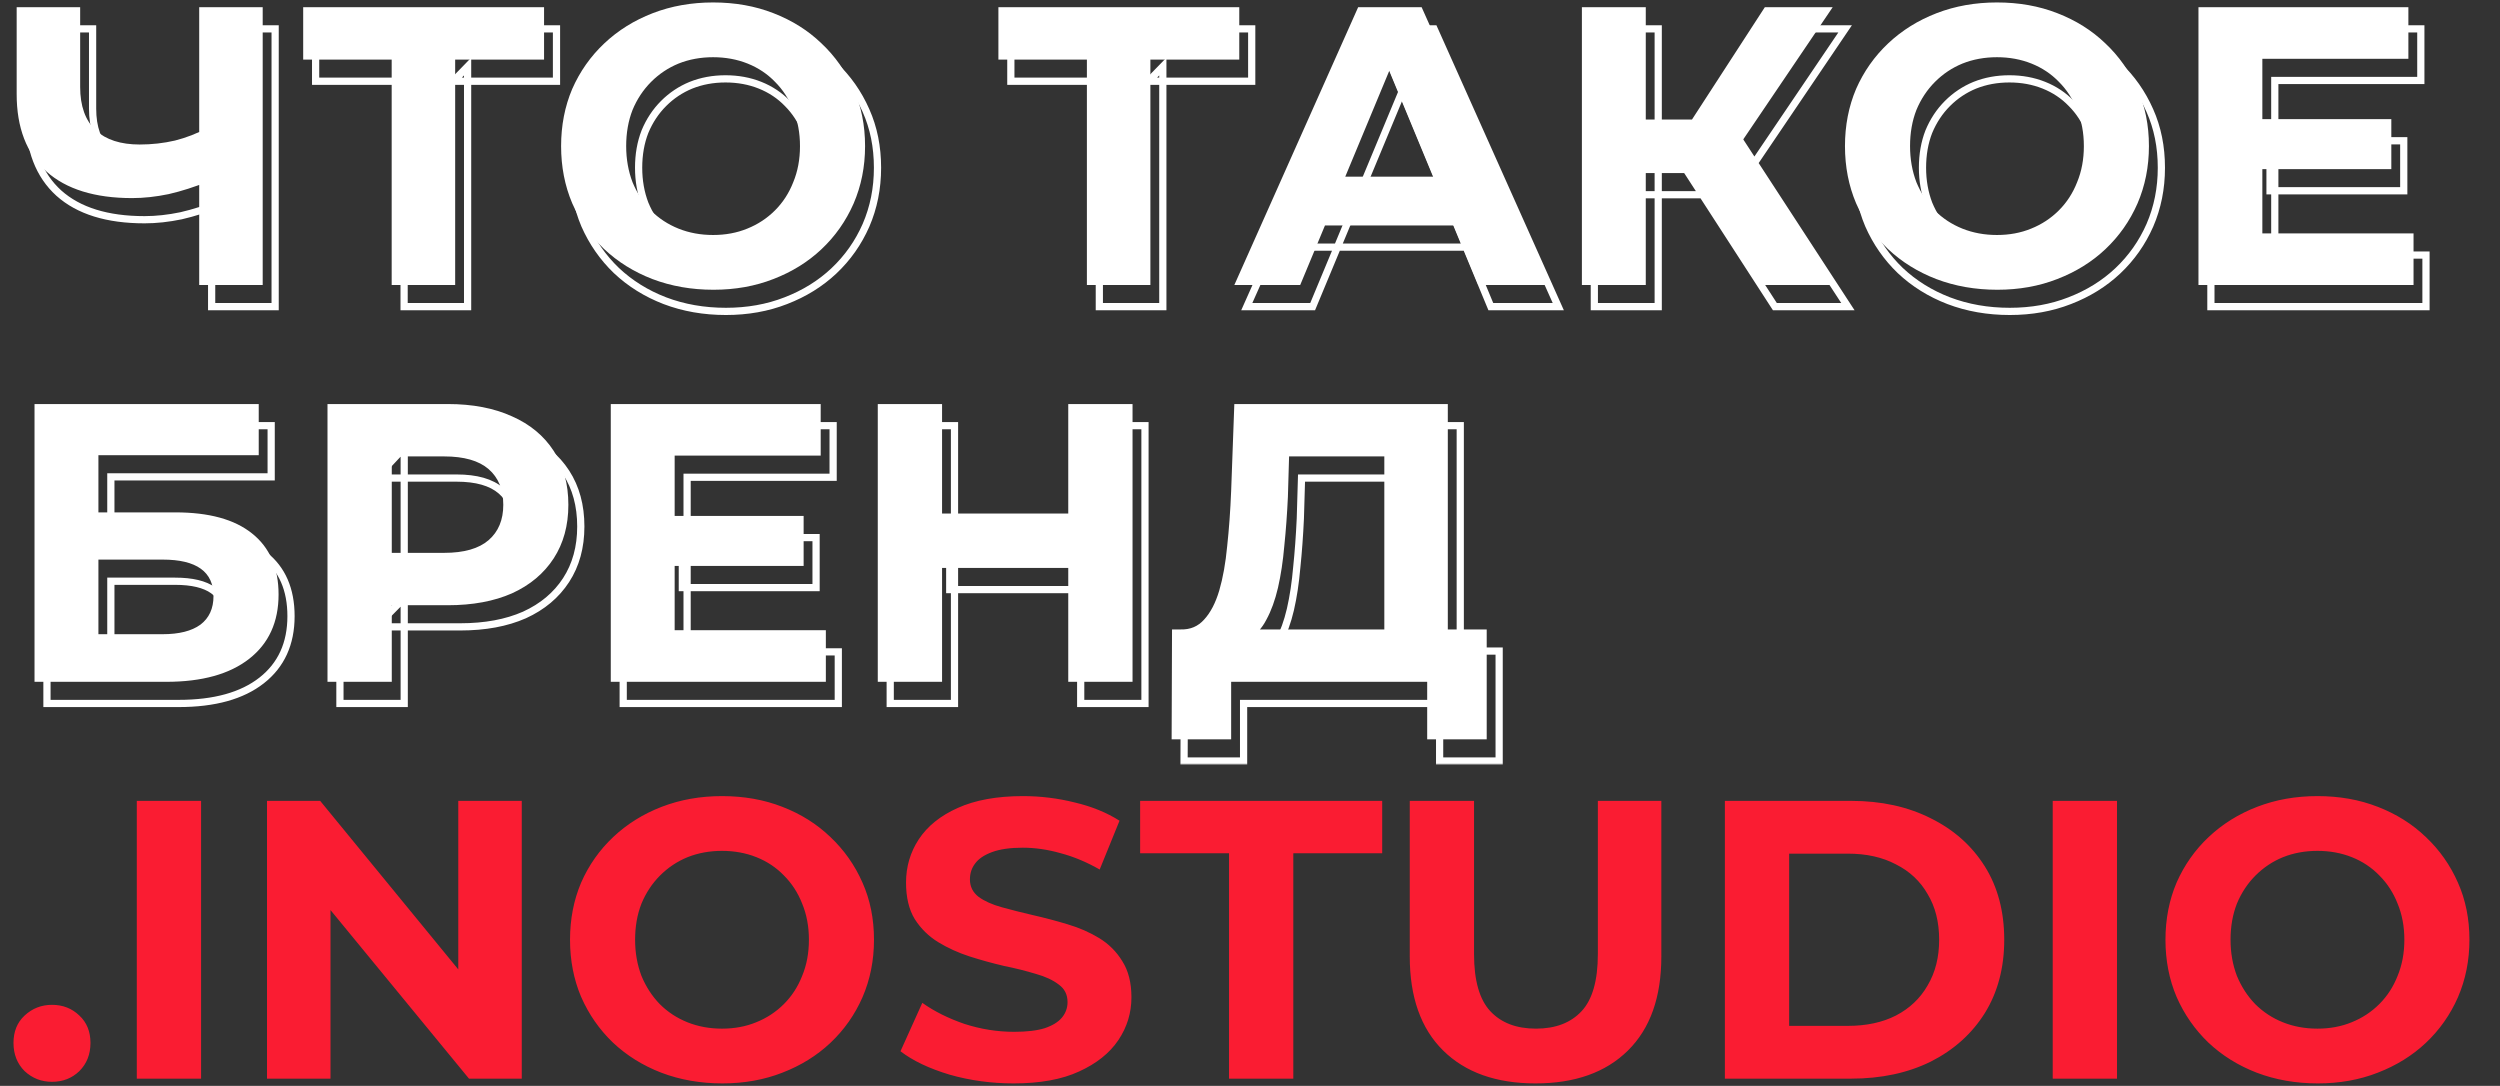
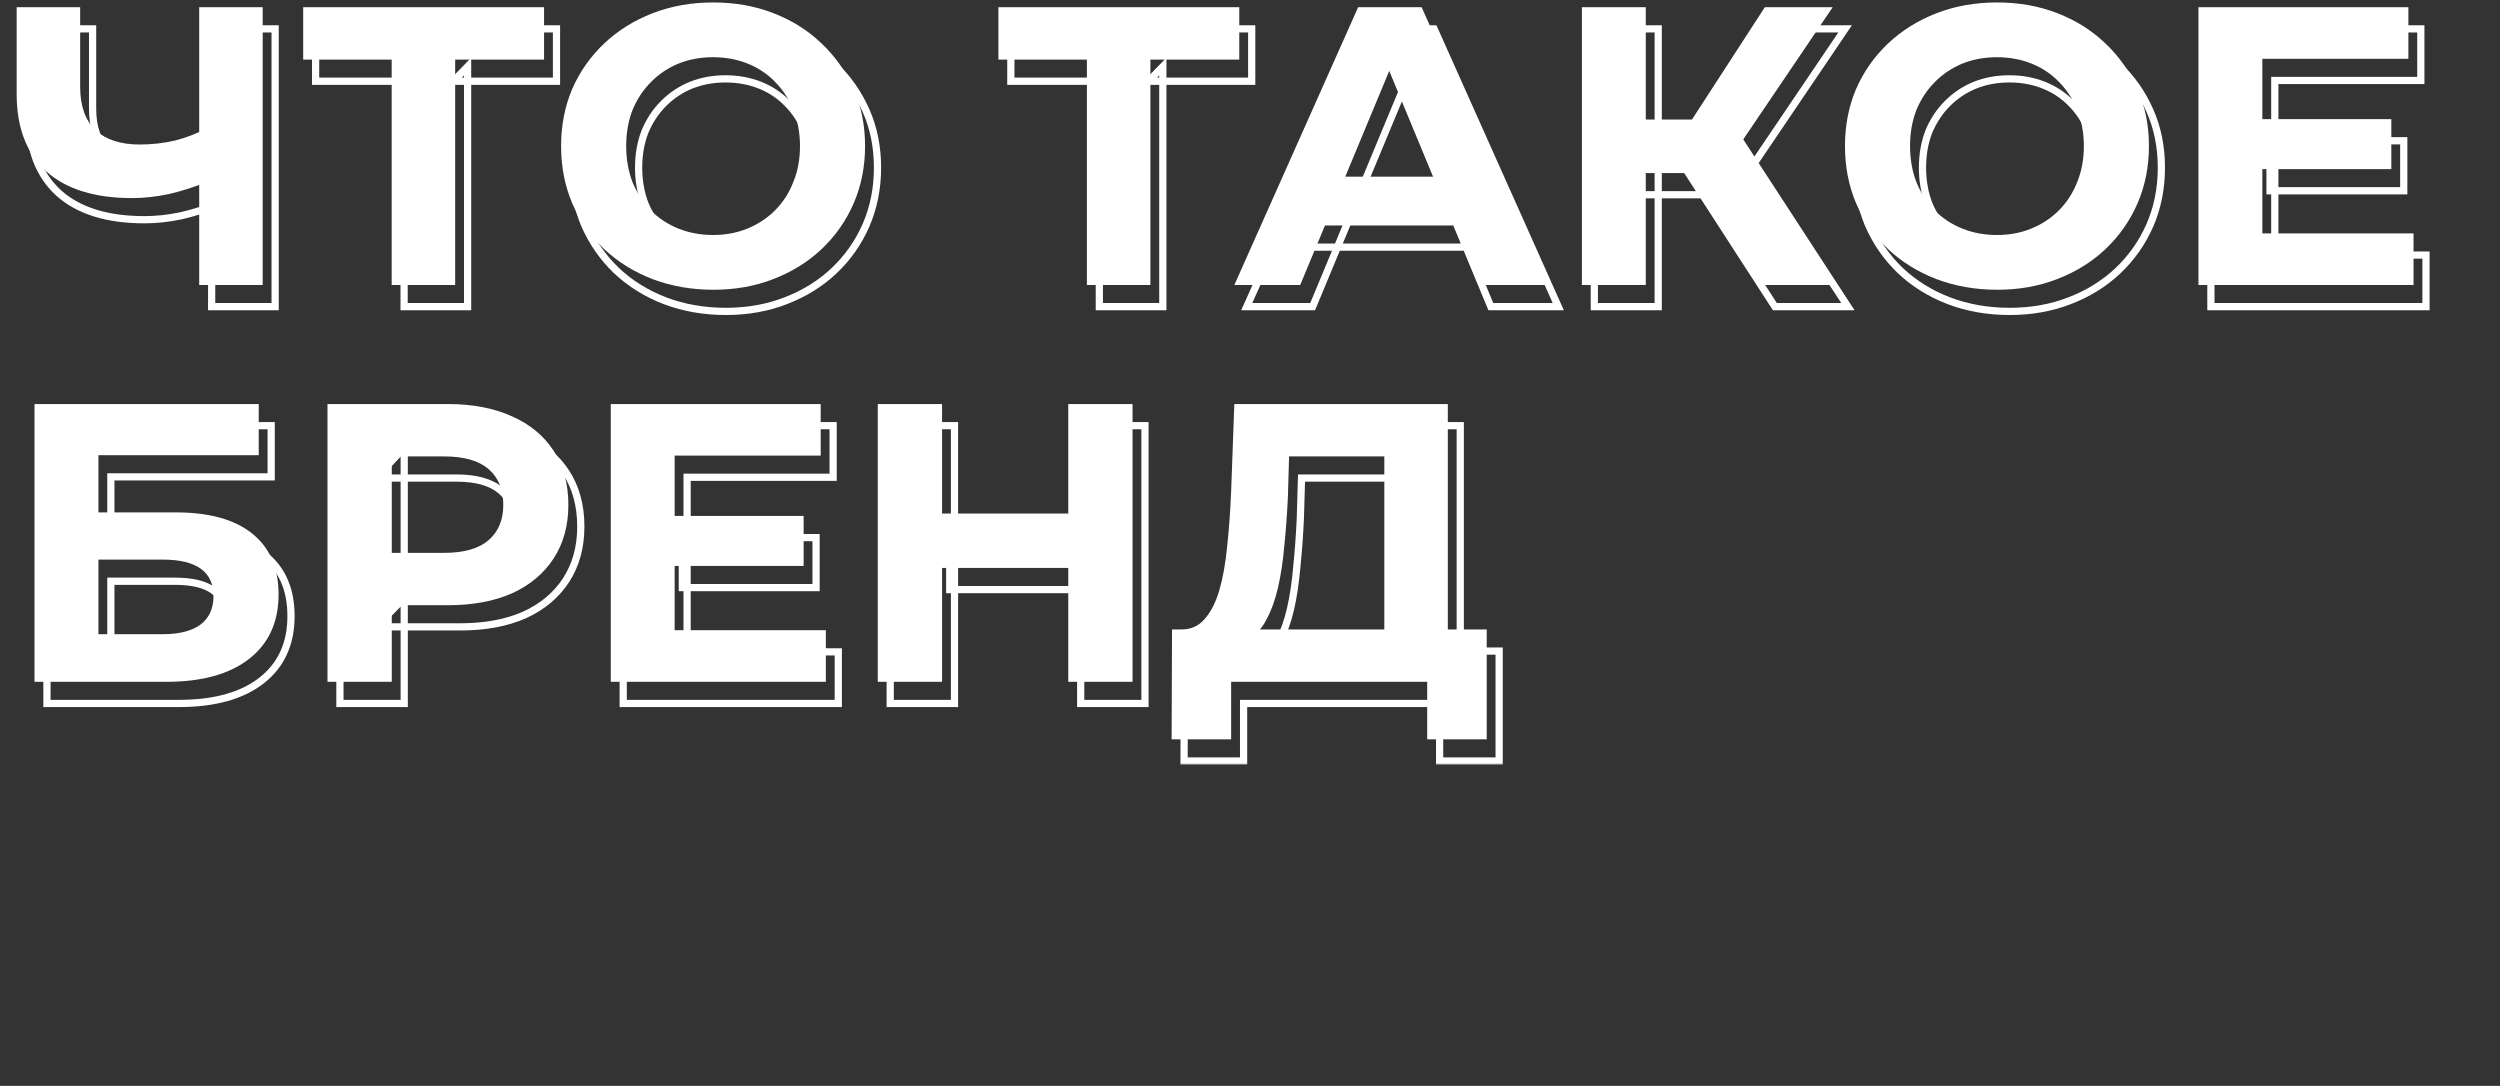
<svg xmlns="http://www.w3.org/2000/svg" width="693" height="301" viewBox="0 0 693 301" fill="none">
  <rect x="0" y="0" width="693" height="301" fill="#333333" stroke="none" />
  <path d="M57.75 50.29C53.937 51.83 50.27 53.003 46.75 53.81C43.23 54.543 39.857 54.91 36.63 54.91C26.29 54.91 18.37 52.453 12.87 47.54C7.37 42.553 4.62 35.403 4.62 26.09V2H22.22V24.11C22.22 29.39 23.65 33.387 26.51 36.1C29.37 38.74 33.44 40.06 38.72 40.06C42.093 40.06 45.357 39.693 48.51 38.96C51.663 38.153 54.597 37.017 57.31 35.55L57.75 50.29ZM55.22 79V2H72.82V79H55.22ZM108.573 79V12.45L112.643 16.52H84.043V2H150.813V16.52H122.213L126.173 12.45V79H108.573ZM197.777 80.32C191.691 80.32 186.044 79.33 180.837 77.35C175.704 75.37 171.231 72.583 167.417 68.99C163.677 65.397 160.744 61.18 158.617 56.34C156.564 51.5 155.537 46.22 155.537 40.5C155.537 34.78 156.564 29.5 158.617 24.66C160.744 19.82 163.714 15.603 167.527 12.01C171.341 8.417 175.814 5.63 180.947 3.65C186.081 1.67 191.654 0.68 197.667 0.68C203.754 0.68 209.327 1.67 214.387 3.65C219.521 5.63 223.957 8.417 227.697 12.01C231.511 15.603 234.481 19.82 236.607 24.66C238.734 29.427 239.797 34.707 239.797 40.5C239.797 46.22 238.734 51.537 236.607 56.45C234.481 61.29 231.511 65.507 227.697 69.1C223.957 72.62 219.521 75.37 214.387 77.35C209.327 79.33 203.791 80.32 197.777 80.32ZM197.667 65.14C201.114 65.14 204.267 64.553 207.127 63.38C210.061 62.207 212.627 60.52 214.827 58.32C217.027 56.12 218.714 53.517 219.887 50.51C221.134 47.503 221.757 44.167 221.757 40.5C221.757 36.833 221.134 33.497 219.887 30.49C218.714 27.483 217.027 24.88 214.827 22.68C212.701 20.48 210.171 18.793 207.237 17.62C204.304 16.447 201.114 15.86 197.667 15.86C194.221 15.86 191.031 16.447 188.097 17.62C185.237 18.793 182.707 20.48 180.507 22.68C178.307 24.88 176.584 27.483 175.337 30.49C174.164 33.497 173.577 36.833 173.577 40.5C173.577 44.093 174.164 47.43 175.337 50.51C176.584 53.517 178.271 56.12 180.397 58.32C182.597 60.52 185.164 62.207 188.097 63.38C191.031 64.553 194.221 65.14 197.667 65.14ZM301.287 79V12.45L305.357 16.52H276.757V2H343.527V16.52H314.927L318.887 12.45V79H301.287ZM342.159 79L376.479 2H394.079L428.509 79H409.809L381.649 11.02H388.689L360.419 79H342.159ZM359.319 62.5L364.049 48.97H403.649L408.489 62.5H359.319ZM488.55 79L464.57 41.93L478.98 33.24L508.79 79H488.55ZM438.5 79V2H456.21V79H438.5ZM451.04 47.98V33.13H477.88V47.98H451.04ZM480.63 42.48L464.24 40.5L489.21 2H508.02L480.63 42.48ZM553.666 80.32C547.579 80.32 541.933 79.33 536.726 77.35C531.593 75.37 527.119 72.583 523.306 68.99C519.566 65.397 516.633 61.18 514.506 56.34C512.453 51.5 511.426 46.22 511.426 40.5C511.426 34.78 512.453 29.5 514.506 24.66C516.633 19.82 519.603 15.603 523.416 12.01C527.229 8.417 531.703 5.63 536.836 3.65C541.969 1.67 547.543 0.68 553.556 0.68C559.643 0.68 565.216 1.67 570.276 3.65C575.409 5.63 579.846 8.417 583.586 12.01C587.399 15.603 590.369 19.82 592.496 24.66C594.623 29.427 595.686 34.707 595.686 40.5C595.686 46.22 594.623 51.537 592.496 56.45C590.369 61.29 587.399 65.507 583.586 69.1C579.846 72.62 575.409 75.37 570.276 77.35C565.216 79.33 559.679 80.32 553.666 80.32ZM553.556 65.14C557.003 65.14 560.156 64.553 563.016 63.38C565.949 62.207 568.516 60.52 570.716 58.32C572.916 56.12 574.603 53.517 575.776 50.51C577.023 47.503 577.646 44.167 577.646 40.5C577.646 36.833 577.023 33.497 575.776 30.49C574.603 27.483 572.916 24.88 570.716 22.68C568.589 20.48 566.059 18.793 563.126 17.62C560.193 16.447 557.003 15.86 553.556 15.86C550.109 15.86 546.919 16.447 543.986 17.62C541.126 18.793 538.596 20.48 536.396 22.68C534.196 24.88 532.473 27.483 531.226 30.49C530.053 33.497 529.466 36.833 529.466 40.5C529.466 44.093 530.053 47.43 531.226 50.51C532.473 53.517 534.159 56.12 536.286 58.32C538.486 60.52 541.053 62.207 543.986 63.38C546.919 64.553 550.109 65.14 553.556 65.14ZM625.804 33.02H662.874V46.88H625.804V33.02ZM627.124 64.7H669.034V79H609.414V2H667.604V16.3H627.124V64.7ZM9.57 189V112H71.72V126.19H27.28V142.03H48.62C57.933 142.03 65.01 143.973 69.85 147.86C74.763 151.747 77.22 157.393 77.22 164.8C77.22 172.427 74.507 178.367 69.08 182.62C63.653 186.873 55.99 189 46.09 189H9.57ZM27.28 175.8H45.1C49.647 175.8 53.13 174.92 55.55 173.16C57.97 171.327 59.18 168.687 59.18 165.24C59.18 158.493 54.487 155.12 45.1 155.12H27.28V175.8ZM90.781 189V112H124.111C131.004 112 136.944 113.137 141.931 115.41C146.918 117.61 150.768 120.8 153.481 124.98C156.194 129.16 157.551 134.147 157.551 139.94C157.551 145.66 156.194 150.61 153.481 154.79C150.768 158.97 146.918 162.197 141.931 164.47C136.944 166.67 131.004 167.77 124.111 167.77H100.681L108.601 159.74V189H90.781ZM108.601 161.72L100.681 153.25H123.121C128.621 153.25 132.728 152.077 135.441 149.73C138.154 147.383 139.511 144.12 139.511 139.94C139.511 135.687 138.154 132.387 135.441 130.04C132.728 127.693 128.621 126.52 123.121 126.52H100.681L108.601 118.05V161.72ZM185.696 143.02H222.766V156.88H185.696V143.02ZM187.016 174.7H228.926V189H169.306V112H227.496V126.3H187.016V174.7ZM296.12 112H313.94V189H296.12V112ZM261.14 189H243.32V112H261.14V189ZM297.44 157.43H259.82V142.36H297.44V157.43ZM383.735 181.08V126.52H357.335L357.005 137.74C356.785 142.507 356.455 147.017 356.015 151.27C355.648 155.523 355.062 159.41 354.255 162.93C353.448 166.377 352.385 169.31 351.065 171.73C349.818 174.15 348.242 175.873 346.335 176.9L327.305 174.48C329.945 174.553 332.108 173.637 333.795 171.73C335.555 169.823 336.948 167.147 337.975 163.7C339.002 160.18 339.735 156.073 340.175 151.38C340.688 146.687 341.055 141.59 341.275 136.09L342.155 112H401.335V181.08H383.735ZM324.775 204.95L324.885 174.48H412.115V204.95H395.615V189H341.275V204.95H324.775Z" fill="white" />
-   <path d="M14.41 299.88C11.477 299.88 8.947 298.89 6.82 296.91C4.767 294.857 3.74 292.253 3.74 289.1C3.74 285.947 4.767 283.417 6.82 281.51C8.947 279.53 11.477 278.54 14.41 278.54C17.417 278.54 19.947 279.53 22 281.51C24.053 283.417 25.08 285.947 25.08 289.1C25.08 292.253 24.053 294.857 22 296.91C19.947 298.89 17.417 299.88 14.41 299.88ZM37.919 299V222H55.739V299H37.919ZM74.013 299V222H88.753L134.183 277.44H127.033V222H144.633V299H130.003L84.463 243.56H91.613V299H74.013ZM200.251 300.32C194.164 300.32 188.517 299.33 183.311 297.35C178.177 295.37 173.704 292.583 169.891 288.99C166.151 285.397 163.217 281.18 161.091 276.34C159.037 271.5 158.011 266.22 158.011 260.5C158.011 254.78 159.037 249.5 161.091 244.66C163.217 239.82 166.187 235.603 170.001 232.01C173.814 228.417 178.287 225.63 183.421 223.65C188.554 221.67 194.127 220.68 200.141 220.68C206.227 220.68 211.801 221.67 216.861 223.65C221.994 225.63 226.431 228.417 230.171 232.01C233.984 235.603 236.954 239.82 239.081 244.66C241.207 249.427 242.271 254.707 242.271 260.5C242.271 266.22 241.207 271.537 239.081 276.45C236.954 281.29 233.984 285.507 230.171 289.1C226.431 292.62 221.994 295.37 216.861 297.35C211.801 299.33 206.264 300.32 200.251 300.32ZM200.141 285.14C203.587 285.14 206.741 284.553 209.601 283.38C212.534 282.207 215.101 280.52 217.301 278.32C219.501 276.12 221.187 273.517 222.361 270.51C223.607 267.503 224.231 264.167 224.231 260.5C224.231 256.833 223.607 253.497 222.361 250.49C221.187 247.483 219.501 244.88 217.301 242.68C215.174 240.48 212.644 238.793 209.711 237.62C206.777 236.447 203.587 235.86 200.141 235.86C196.694 235.86 193.504 236.447 190.571 237.62C187.711 238.793 185.181 240.48 182.981 242.68C180.781 244.88 179.057 247.483 177.811 250.49C176.637 253.497 176.051 256.833 176.051 260.5C176.051 264.093 176.637 267.43 177.811 270.51C179.057 273.517 180.744 276.12 182.871 278.32C185.071 280.52 187.637 282.207 190.571 283.38C193.504 284.553 196.694 285.14 200.141 285.14ZM280.963 300.32C274.803 300.32 268.9 299.513 263.253 297.9C257.607 296.213 253.06 294.05 249.613 291.41L255.663 277.99C258.963 280.337 262.85 282.28 267.323 283.82C271.87 285.287 276.453 286.02 281.073 286.02C284.593 286.02 287.417 285.69 289.543 285.03C291.743 284.297 293.357 283.307 294.383 282.06C295.41 280.813 295.923 279.383 295.923 277.77C295.923 275.717 295.117 274.103 293.503 272.93C291.89 271.683 289.763 270.693 287.123 269.96C284.483 269.153 281.55 268.42 278.323 267.76C275.17 267.027 271.98 266.147 268.753 265.12C265.6 264.093 262.703 262.773 260.063 261.16C257.423 259.547 255.26 257.42 253.573 254.78C251.96 252.14 251.153 248.767 251.153 244.66C251.153 240.26 252.327 236.263 254.673 232.67C257.093 229.003 260.687 226.107 265.453 223.98C270.293 221.78 276.343 220.68 283.603 220.68C288.443 220.68 293.21 221.267 297.903 222.44C302.597 223.54 306.74 225.227 310.333 227.5L304.833 241.03C301.24 238.977 297.647 237.473 294.053 236.52C290.46 235.493 286.94 234.98 283.493 234.98C280.047 234.98 277.223 235.383 275.023 236.19C272.823 236.997 271.247 238.06 270.293 239.38C269.34 240.627 268.863 242.093 268.863 243.78C268.863 245.76 269.67 247.373 271.283 248.62C272.897 249.793 275.023 250.747 277.663 251.48C280.303 252.213 283.2 252.947 286.353 253.68C289.58 254.413 292.77 255.257 295.923 256.21C299.15 257.163 302.083 258.447 304.723 260.06C307.363 261.673 309.49 263.8 311.103 266.44C312.79 269.08 313.633 272.417 313.633 276.45C313.633 280.777 312.423 284.737 310.003 288.33C307.583 291.923 303.953 294.82 299.113 297.02C294.347 299.22 288.297 300.32 280.963 300.32ZM340.685 299V236.52H316.045V222H383.145V236.52H358.505V299H340.685ZM425.654 300.32C414.728 300.32 406.184 297.277 400.024 291.19C393.864 285.103 390.784 276.413 390.784 265.12V222H408.604V264.46C408.604 271.793 410.108 277.073 413.114 280.3C416.121 283.527 420.338 285.14 425.764 285.14C431.191 285.14 435.408 283.527 438.414 280.3C441.421 277.073 442.924 271.793 442.924 264.46V222H460.524V265.12C460.524 276.413 457.444 285.103 451.284 291.19C445.124 297.277 436.581 300.32 425.654 300.32ZM478.134 299V222H513.114C521.474 222 528.844 223.613 535.224 226.84C541.604 229.993 546.591 234.43 550.184 240.15C553.777 245.87 555.574 252.653 555.574 260.5C555.574 268.273 553.777 275.057 550.184 280.85C546.591 286.57 541.604 291.043 535.224 294.27C528.844 297.423 521.474 299 513.114 299H478.134ZM495.954 284.37H512.234C517.367 284.37 521.804 283.417 525.544 281.51C529.357 279.53 532.291 276.743 534.344 273.15C536.471 269.557 537.534 265.34 537.534 260.5C537.534 255.587 536.471 251.37 534.344 247.85C532.291 244.257 529.357 241.507 525.544 239.6C521.804 237.62 517.367 236.63 512.234 236.63H495.954V284.37ZM569.013 299V222H586.833V299H569.013ZM642.507 300.32C636.42 300.32 630.773 299.33 625.567 297.35C620.433 295.37 615.96 292.583 612.147 288.99C608.407 285.397 605.473 281.18 603.347 276.34C601.293 271.5 600.267 266.22 600.267 260.5C600.267 254.78 601.293 249.5 603.347 244.66C605.473 239.82 608.443 235.603 612.257 232.01C616.07 228.417 620.543 225.63 625.677 223.65C630.81 221.67 636.383 220.68 642.397 220.68C648.483 220.68 654.057 221.67 659.117 223.65C664.25 225.63 668.687 228.417 672.427 232.01C676.24 235.603 679.21 239.82 681.337 244.66C683.463 249.427 684.527 254.707 684.527 260.5C684.527 266.22 683.463 271.537 681.337 276.45C679.21 281.29 676.24 285.507 672.427 289.1C668.687 292.62 664.25 295.37 659.117 297.35C654.057 299.33 648.52 300.32 642.507 300.32ZM642.397 285.14C645.843 285.14 648.997 284.553 651.857 283.38C654.79 282.207 657.357 280.52 659.557 278.32C661.757 276.12 663.443 273.517 664.617 270.51C665.863 267.503 666.487 264.167 666.487 260.5C666.487 256.833 665.863 253.497 664.617 250.49C663.443 247.483 661.757 244.88 659.557 242.68C657.43 240.48 654.9 238.793 651.967 237.62C649.033 236.447 645.843 235.86 642.397 235.86C638.95 235.86 635.76 236.447 632.827 237.62C629.967 238.793 627.437 240.48 625.237 242.68C623.037 244.88 621.313 247.483 620.067 250.49C618.893 253.497 618.307 256.833 618.307 260.5C618.307 264.093 618.893 267.43 620.067 270.51C621.313 273.517 623 276.12 625.127 278.32C627.327 280.52 629.893 282.207 632.827 283.38C635.76 284.553 638.95 285.14 642.397 285.14Z" fill="#FA1C32" />
  <mask id="path-2-outside-1_135_106" maskUnits="userSpaceOnUse" x="6.448" y="5" width="668" height="207" fill="black">
    <rect fill="white" x="6.448" y="5" width="668" height="207" />
    <path d="M61.198 56.29C57.384 57.83 53.718 59.003 50.198 59.81C46.678 60.543 43.304 60.91 40.078 60.91C29.738 60.91 21.818 58.453 16.318 53.54C10.818 48.553 8.068 41.403 8.068 32.09V8H25.668V30.11C25.668 35.39 27.098 39.387 29.958 42.1C32.818 44.74 36.888 46.06 42.168 46.06C45.541 46.06 48.804 45.693 51.958 44.96C55.111 44.153 58.044 43.017 60.758 41.55L61.198 56.29ZM58.668 85V8H76.268V85H58.668ZM112.02 85V18.45L116.09 22.52H87.49V8H154.26V22.52H125.66L129.62 18.45V85H112.02ZM201.225 86.32C195.139 86.32 189.492 85.33 184.285 83.35C179.152 81.37 174.679 78.583 170.865 74.99C167.125 71.397 164.192 67.18 162.065 62.34C160.012 57.5 158.985 52.22 158.985 46.5C158.985 40.78 160.012 35.5 162.065 30.66C164.192 25.82 167.162 21.603 170.975 18.01C174.789 14.417 179.262 11.63 184.395 9.65C189.529 7.67 195.102 6.68 201.115 6.68C207.202 6.68 212.775 7.67 217.835 9.65C222.969 11.63 227.405 14.417 231.145 18.01C234.959 21.603 237.929 25.82 240.055 30.66C242.182 35.427 243.245 40.707 243.245 46.5C243.245 52.22 242.182 57.537 240.055 62.45C237.929 67.29 234.959 71.507 231.145 75.1C227.405 78.62 222.969 81.37 217.835 83.35C212.775 85.33 207.239 86.32 201.225 86.32ZM201.115 71.14C204.562 71.14 207.715 70.553 210.575 69.38C213.509 68.207 216.075 66.52 218.275 64.32C220.475 62.12 222.162 59.517 223.335 56.51C224.582 53.503 225.205 50.167 225.205 46.5C225.205 42.833 224.582 39.497 223.335 36.49C222.162 33.483 220.475 30.88 218.275 28.68C216.149 26.48 213.619 24.793 210.685 23.62C207.752 22.447 204.562 21.86 201.115 21.86C197.669 21.86 194.479 22.447 191.545 23.62C188.685 24.793 186.155 26.48 183.955 28.68C181.755 30.88 180.032 33.483 178.785 36.49C177.612 39.497 177.025 42.833 177.025 46.5C177.025 50.093 177.612 53.43 178.785 56.51C180.032 59.517 181.719 62.12 183.845 64.32C186.045 66.52 188.612 68.207 191.545 69.38C194.479 70.553 197.669 71.14 201.115 71.14ZM304.735 85V18.45L308.805 22.52H280.205V8H346.975V22.52H318.375L322.335 18.45V85H304.735ZM345.607 85L379.927 8H397.527L431.957 85H413.257L385.097 17.02H392.137L363.867 85H345.607ZM362.767 68.5L367.497 54.97H407.097L411.937 68.5H362.767ZM491.998 85L468.018 47.93L482.428 39.24L512.238 85H491.998ZM441.948 85V8H459.658V85H441.948ZM454.488 53.98V39.13H481.328V53.98H454.488ZM484.078 48.48L467.688 46.5L492.658 8H511.468L484.078 48.48ZM557.114 86.32C551.027 86.32 545.381 85.33 540.174 83.35C535.041 81.37 530.567 78.583 526.754 74.99C523.014 71.397 520.081 67.18 517.954 62.34C515.901 57.5 514.874 52.22 514.874 46.5C514.874 40.78 515.901 35.5 517.954 30.66C520.081 25.82 523.051 21.603 526.864 18.01C530.677 14.417 535.151 11.63 540.284 9.65C545.417 7.67 550.991 6.68 557.004 6.68C563.091 6.68 568.664 7.67 573.724 9.65C578.857 11.63 583.294 14.417 587.034 18.01C590.847 21.603 593.817 25.82 595.944 30.66C598.071 35.427 599.134 40.707 599.134 46.5C599.134 52.22 598.071 57.537 595.944 62.45C593.817 67.29 590.847 71.507 587.034 75.1C583.294 78.62 578.857 81.37 573.724 83.35C568.664 85.33 563.127 86.32 557.114 86.32ZM557.004 71.14C560.451 71.14 563.604 70.553 566.464 69.38C569.397 68.207 571.964 66.52 574.164 64.32C576.364 62.12 578.051 59.517 579.224 56.51C580.471 53.503 581.094 50.167 581.094 46.5C581.094 42.833 580.471 39.497 579.224 36.49C578.051 33.483 576.364 30.88 574.164 28.68C572.037 26.48 569.507 24.793 566.574 23.62C563.641 22.447 560.451 21.86 557.004 21.86C553.557 21.86 550.367 22.447 547.434 23.62C544.574 24.793 542.044 26.48 539.844 28.68C537.644 30.88 535.921 33.483 534.674 36.49C533.501 39.497 532.914 42.833 532.914 46.5C532.914 50.093 533.501 53.43 534.674 56.51C535.921 59.517 537.607 62.12 539.734 64.32C541.934 66.52 544.501 68.207 547.434 69.38C550.367 70.553 553.557 71.14 557.004 71.14ZM629.252 39.02H666.322V52.88H629.252V39.02ZM630.572 70.7H672.482V85H612.862V8H671.052V22.3H630.572V70.7ZM13.018 195V118H75.168V132.19H30.728V148.03H52.068C61.381 148.03 68.458 149.973 73.298 153.86C78.211 157.747 80.668 163.393 80.668 170.8C80.668 178.427 77.954 184.367 72.528 188.62C67.101 192.873 59.438 195 49.538 195H13.018ZM30.728 181.8H48.548C53.094 181.8 56.578 180.92 58.998 179.16C61.418 177.327 62.628 174.687 62.628 171.24C62.628 164.493 57.934 161.12 48.548 161.12H30.728V181.8ZM94.229 195V118H127.559C134.452 118 140.392 119.137 145.379 121.41C150.365 123.61 154.215 126.8 156.929 130.98C159.642 135.16 160.999 140.147 160.999 145.94C160.999 151.66 159.642 156.61 156.929 160.79C154.215 164.97 150.365 168.197 145.379 170.47C140.392 172.67 134.452 173.77 127.559 173.77H104.129L112.049 165.74V195H94.229ZM112.049 167.72L104.129 159.25H126.569C132.069 159.25 136.175 158.077 138.889 155.73C141.602 153.383 142.959 150.12 142.959 145.94C142.959 141.687 141.602 138.387 138.889 136.04C136.175 133.693 132.069 132.52 126.569 132.52H104.129L112.049 124.05V167.72ZM189.144 149.02H226.214V162.88H189.144V149.02ZM190.464 180.7H232.374V195H172.754V118H230.944V132.3H190.464V180.7ZM299.568 118H317.388V195H299.568V118ZM264.588 195H246.768V118H264.588V195ZM300.888 163.43H263.268V148.36H300.888V163.43ZM387.183 187.08V132.52H360.783L360.453 143.74C360.233 148.507 359.903 153.017 359.463 157.27C359.096 161.523 358.509 165.41 357.703 168.93C356.896 172.377 355.833 175.31 354.513 177.73C353.266 180.15 351.689 181.873 349.783 182.9L330.753 180.48C333.393 180.553 335.556 179.637 337.243 177.73C339.003 175.823 340.396 173.147 341.423 169.7C342.449 166.18 343.183 162.073 343.623 157.38C344.136 152.687 344.503 147.59 344.723 142.09L345.603 118H404.783V187.08H387.183ZM328.223 210.95L328.333 180.48H415.563V210.95H399.063V195H344.723V210.95H328.223Z" />
  </mask>
  <path d="M61.198 56.29L61.572 57.217L62.218 56.956L62.197 56.26L61.198 56.29ZM50.198 59.81L50.402 60.789L50.411 60.787L50.421 60.785L50.198 59.81ZM16.318 53.54L15.646 54.281L15.652 54.286L16.318 53.54ZM8.068 8V7H7.068V8H8.068ZM25.668 8H26.668V7H25.668V8ZM29.958 42.1L29.269 42.825L29.279 42.835L29.958 42.1ZM51.958 44.96L52.184 45.934L52.195 45.931L52.206 45.929L51.958 44.96ZM60.758 41.55L61.757 41.52L61.709 39.899L60.282 40.67L60.758 41.55ZM58.668 85H57.668V86H58.668V85ZM58.668 8V7H57.668V8H58.668ZM76.268 8H77.268V7H76.268V8ZM76.268 85V86H77.268V85H76.268ZM61.198 56.29L60.823 55.363C57.052 56.886 53.436 58.042 49.974 58.835L50.198 59.81L50.421 60.785C53.999 59.965 57.717 58.774 61.572 57.217L61.198 56.29ZM50.198 59.81L49.994 58.831C46.533 59.552 43.229 59.91 40.078 59.91V60.91V61.91C43.38 61.91 46.822 61.535 50.402 60.789L50.198 59.81ZM40.078 60.91V59.91C29.885 59.91 22.238 57.488 16.984 52.794L16.318 53.54L15.652 54.286C21.397 59.418 29.591 61.91 40.078 61.91V60.91ZM16.318 53.54L16.989 52.799C11.749 48.048 9.068 41.198 9.068 32.09H8.068H7.068C7.068 41.609 9.886 49.058 15.646 54.281L16.318 53.54ZM8.068 32.09H9.068V8H8.068H7.068V32.09H8.068ZM8.068 8V9H25.668V8V7H8.068V8ZM25.668 8H24.668V30.11H25.668H26.668V8H25.668ZM25.668 30.11H24.668C24.668 35.568 26.15 39.866 29.27 42.825L29.958 42.1L30.646 41.374C28.046 38.908 26.668 35.212 26.668 30.11H25.668ZM29.958 42.1L29.279 42.835C32.382 45.698 36.727 47.06 42.168 47.06V46.06V45.06C37.048 45.06 33.254 43.782 30.636 41.365L29.958 42.1ZM42.168 46.06V47.06C45.614 47.06 48.954 46.685 52.184 45.934L51.958 44.96L51.731 43.986C48.655 44.701 45.468 45.06 42.168 45.06V46.06ZM51.958 44.96L52.206 45.929C55.434 45.103 58.444 43.937 61.233 42.43L60.758 41.55L60.282 40.67C57.645 42.096 54.788 43.204 51.71 43.991L51.958 44.96ZM60.758 41.55L59.758 41.58L60.198 56.32L61.198 56.29L62.197 56.26L61.757 41.52L60.758 41.55ZM58.668 85H59.668V8H58.668H57.668V85H58.668ZM58.668 8V9H76.268V8V7H58.668V8ZM76.268 8H75.268V85H76.268H77.268V8H76.268ZM76.268 85V84H58.668V85V86H76.268V85ZM112.02 85H111.02V86H112.02V85ZM112.02 18.45L112.727 17.743L111.02 16.036V18.45H112.02ZM116.09 22.52V23.52H118.505L116.797 21.813L116.09 22.52ZM87.49 22.52H86.49V23.52H87.49V22.52ZM87.49 8V7H86.49V8H87.49ZM154.26 8H155.26V7H154.26V8ZM154.26 22.52V23.52H155.26V22.52H154.26ZM125.66 22.52L124.944 21.823L123.292 23.52H125.66V22.52ZM129.62 18.45H130.62V15.988L128.904 17.753L129.62 18.45ZM129.62 85V86H130.62V85H129.62ZM112.02 85H113.02V18.45H112.02H111.02V85H112.02ZM112.02 18.45L111.313 19.157L115.383 23.227L116.09 22.52L116.797 21.813L112.727 17.743L112.02 18.45ZM116.09 22.52V21.52H87.49V22.52V23.52H116.09V22.52ZM87.49 22.52H88.49V8H87.49H86.49V22.52H87.49ZM87.49 8V9H154.26V8V7H87.49V8ZM154.26 8H153.26V22.52H154.26H155.26V8H154.26ZM154.26 22.52V21.52H125.66V22.52V23.52H154.26V22.52ZM125.66 22.52L126.377 23.217L130.337 19.147L129.62 18.45L128.904 17.753L124.944 21.823L125.66 22.52ZM129.62 18.45H128.62V85H129.62H130.62V18.45H129.62ZM129.62 85V84H112.02V85V86H129.62V85ZM184.285 83.35L183.925 84.283L183.93 84.285L184.285 83.35ZM170.865 74.99L170.172 75.711L170.179 75.718L170.865 74.99ZM162.065 62.34L161.145 62.731L161.15 62.742L162.065 62.34ZM162.065 30.66L161.15 30.258L161.145 30.269L162.065 30.66ZM170.975 18.01L170.289 17.282L170.289 17.282L170.975 18.01ZM184.395 9.65L184.035 8.717L184.035 8.717L184.395 9.65ZM217.835 9.65L217.471 10.581L217.475 10.583L217.835 9.65ZM231.145 18.01L230.452 18.731L230.459 18.738L231.145 18.01ZM240.055 30.66L239.14 31.062L239.142 31.067L240.055 30.66ZM240.055 62.45L240.971 62.852L240.973 62.847L240.055 62.45ZM231.145 75.1L231.831 75.828L231.831 75.828L231.145 75.1ZM217.835 83.35L217.475 82.417L217.471 82.419L217.835 83.35ZM210.575 69.38L210.204 68.451L210.196 68.455L210.575 69.38ZM218.275 64.32L217.568 63.613L217.568 63.613L218.275 64.32ZM223.335 56.51L222.411 56.127L222.407 56.137L222.404 56.147L223.335 56.51ZM223.335 36.49L222.404 36.853L222.407 36.863L222.411 36.873L223.335 36.49ZM218.275 28.68L217.556 29.375L217.562 29.381L217.568 29.387L218.275 28.68ZM210.685 23.62L210.314 24.549L210.314 24.549L210.685 23.62ZM191.545 23.62L191.174 22.692L191.166 22.695L191.545 23.62ZM183.955 28.68L184.662 29.387L184.662 29.387L183.955 28.68ZM178.785 36.49L177.861 36.107L177.857 36.117L177.854 36.127L178.785 36.49ZM178.785 56.51L177.851 56.866L177.856 56.88L177.861 56.893L178.785 56.51ZM183.845 64.32L183.126 65.015L183.132 65.021L183.138 65.027L183.845 64.32ZM191.545 69.38L191.917 68.451L191.917 68.451L191.545 69.38ZM201.225 86.32V85.32C195.249 85.32 189.724 84.348 184.641 82.415L184.285 83.35L183.93 84.285C189.26 86.312 195.028 87.32 201.225 87.32V86.32ZM184.285 83.35L184.645 82.417C179.626 80.481 175.265 77.762 171.551 74.262L170.865 74.99L170.179 75.718C174.092 79.404 178.677 82.259 183.925 84.283L184.285 83.35ZM170.865 74.99L171.558 74.269C167.914 70.768 165.056 66.66 162.981 61.938L162.065 62.34L161.15 62.742C163.328 67.7 166.336 72.025 170.172 75.711L170.865 74.99ZM162.065 62.34L162.986 61.949C160.989 57.243 159.985 52.098 159.985 46.5H158.985H157.985C157.985 52.342 159.034 57.757 161.145 62.73L162.065 62.34ZM158.985 46.5H159.985C159.985 40.902 160.989 35.757 162.986 31.05L162.065 30.66L161.145 30.269C159.034 35.243 157.985 40.658 157.985 46.5H158.985ZM162.065 30.66L162.981 31.062C165.054 26.344 167.946 22.238 171.661 18.738L170.975 18.01L170.289 17.282C166.378 20.968 163.33 25.296 161.15 30.258L162.065 30.66ZM170.975 18.01L171.661 18.738C175.375 15.238 179.736 12.519 184.755 10.583L184.395 9.65L184.035 8.717C178.787 10.741 174.202 13.596 170.289 17.282L170.975 18.01ZM184.395 9.65L184.755 10.583C189.763 8.651 195.213 7.68 201.115 7.68V6.68V5.68C194.99 5.68 189.294 6.689 184.035 8.717L184.395 9.65ZM201.115 6.68V7.68C207.092 7.68 212.54 8.652 217.471 10.581L217.835 9.65L218.2 8.719C213.01 6.688 207.312 5.68 201.115 5.68V6.68ZM217.835 9.65L217.475 10.583C222.492 12.518 226.814 15.235 230.452 18.731L231.145 18.01L231.838 17.289C227.996 13.598 223.445 10.742 218.195 8.717L217.835 9.65ZM231.145 18.01L230.459 18.738C234.174 22.238 237.066 26.344 239.14 31.062L240.055 30.66L240.971 30.258C238.791 25.296 235.743 20.968 231.831 17.282L231.145 18.01ZM240.055 30.66L239.142 31.067C241.205 35.692 242.245 40.831 242.245 46.5H243.245H244.245C244.245 40.582 243.158 35.161 240.968 30.253L240.055 30.66ZM243.245 46.5H242.245C242.245 52.093 241.206 57.273 239.137 62.053L240.055 62.45L240.973 62.847C243.157 57.8 244.245 52.347 244.245 46.5H243.245ZM240.055 62.45L239.14 62.048C237.066 66.766 234.174 70.872 230.459 74.372L231.145 75.1L231.831 75.828C235.743 72.142 238.791 67.814 240.971 62.852L240.055 62.45ZM231.145 75.1L230.46 74.372C226.821 77.797 222.497 80.48 217.475 82.417L217.835 83.35L218.195 84.283C223.44 82.26 227.99 79.443 231.831 75.828L231.145 75.1ZM217.835 83.35L217.471 82.419C212.539 84.349 207.127 85.32 201.225 85.32V86.32V87.32C207.35 87.32 213.012 86.311 218.2 84.281L217.835 83.35ZM201.115 71.14V72.14C204.677 72.14 207.961 71.533 210.955 70.305L210.575 69.38L210.196 68.455C207.469 69.573 204.447 70.14 201.115 70.14V71.14ZM210.575 69.38L210.947 70.308C214.004 69.086 216.685 67.324 218.982 65.027L218.275 64.32L217.568 63.613C215.465 65.716 213.013 67.328 210.204 68.451L210.575 69.38ZM218.275 64.32L218.982 65.027C221.284 62.726 223.045 60.004 224.267 56.873L223.335 56.51L222.404 56.147C221.279 59.029 219.667 61.514 217.568 63.613L218.275 64.32ZM223.335 56.51L224.259 56.893C225.562 53.751 226.205 50.282 226.205 46.5H225.205H224.205C224.205 50.052 223.602 53.256 222.411 56.127L223.335 56.51ZM225.205 46.5H226.205C226.205 42.718 225.562 39.249 224.259 36.107L223.335 36.49L222.411 36.873C223.602 39.744 224.205 42.948 224.205 46.5H225.205ZM223.335 36.49L224.267 36.127C223.045 32.996 221.284 30.274 218.982 27.973L218.275 28.68L217.568 29.387C219.667 31.486 221.279 33.971 222.404 36.853L223.335 36.49ZM218.275 28.68L218.994 27.985C216.766 25.68 214.117 23.916 211.057 22.692L210.685 23.62L210.314 24.549C213.12 25.671 215.531 27.28 217.556 29.375L218.275 28.68ZM210.685 23.62L211.057 22.692C207.995 21.467 204.677 20.86 201.115 20.86V21.86V22.86C204.446 22.86 207.509 23.427 210.314 24.549L210.685 23.62ZM201.115 21.86V20.86C197.553 20.86 194.236 21.467 191.174 22.692L191.545 23.62L191.917 24.549C194.721 23.427 197.784 22.86 201.115 22.86V21.86ZM191.545 23.62L191.166 22.695C188.182 23.919 185.541 25.68 183.248 27.973L183.955 28.68L184.662 29.387C186.769 27.28 189.188 25.668 191.925 24.545L191.545 23.62ZM183.955 28.68L183.248 27.973C180.951 30.27 179.156 32.985 177.861 36.107L178.785 36.49L179.709 36.873C180.908 33.982 182.559 31.49 184.662 29.387L183.955 28.68ZM178.785 36.49L177.854 36.127C176.629 39.264 176.025 42.726 176.025 46.5H177.025H178.025C178.025 42.941 178.594 39.73 179.717 36.853L178.785 36.49ZM177.025 46.5H176.025C176.025 50.204 176.63 53.663 177.851 56.866L178.785 56.51L179.72 56.154C178.593 53.197 178.025 49.983 178.025 46.5H177.025ZM178.785 56.51L177.861 56.893C179.153 60.008 180.907 62.719 183.126 65.015L183.845 64.32L184.564 63.625C182.53 61.521 180.911 59.025 179.709 56.127L178.785 56.51ZM183.845 64.32L183.138 65.027C185.435 67.324 188.117 69.086 191.174 70.308L191.545 69.38L191.917 68.451C189.107 67.328 186.655 65.716 184.552 63.613L183.845 64.32ZM191.545 69.38L191.174 70.308C194.236 71.533 197.553 72.14 201.115 72.14V71.14V70.14C197.784 70.14 194.721 69.573 191.917 68.451L191.545 69.38ZM304.735 85H303.735V86H304.735V85ZM304.735 18.45L305.442 17.743L303.735 16.036V18.45H304.735ZM308.805 22.52V23.52H311.219L309.512 21.813L308.805 22.52ZM280.205 22.52H279.205V23.52H280.205V22.52ZM280.205 8V7H279.205V8H280.205ZM346.975 8H347.975V7H346.975V8ZM346.975 22.52V23.52H347.975V22.52H346.975ZM318.375 22.52L317.658 21.823L316.007 23.52H318.375V22.52ZM322.335 18.45H323.335V15.988L321.618 17.753L322.335 18.45ZM322.335 85V86H323.335V85H322.335ZM304.735 85H305.735V18.45H304.735H303.735V85H304.735ZM304.735 18.45L304.028 19.157L308.098 23.227L308.805 22.52L309.512 21.813L305.442 17.743L304.735 18.45ZM308.805 22.52V21.52H280.205V22.52V23.52H308.805V22.52ZM280.205 22.52H281.205V8H280.205H279.205V22.52H280.205ZM280.205 8V9H346.975V8V7H280.205V8ZM346.975 8H345.975V22.52H346.975H347.975V8H346.975ZM346.975 22.52V21.52H318.375V22.52V23.52H346.975V22.52ZM318.375 22.52L319.092 23.217L323.052 19.147L322.335 18.45L321.618 17.753L317.658 21.823L318.375 22.52ZM322.335 18.45H321.335V85H322.335H323.335V18.45H322.335ZM322.335 85V84H304.735V85V86H322.335V85ZM345.607 85L344.694 84.593L344.067 86H345.607V85ZM379.927 8V7H379.278L379.014 7.593L379.927 8ZM397.527 8L398.44 7.592L398.175 7H397.527V8ZM431.957 85V86H433.5L432.87 84.592L431.957 85ZM413.257 85L412.333 85.383L412.589 86H413.257V85ZM385.097 17.02V16.02H383.6L384.173 17.403L385.097 17.02ZM392.137 17.02L393.06 17.404L393.636 16.02H392.137V17.02ZM363.867 85V86H364.534L364.79 85.384L363.867 85ZM362.767 68.5L361.823 68.17L361.358 69.5H362.767V68.5ZM367.497 54.97V53.97H366.787L366.553 54.64L367.497 54.97ZM407.097 54.97L408.039 54.633L407.801 53.97H407.097V54.97ZM411.937 68.5V69.5H413.357L412.879 68.163L411.937 68.5ZM345.607 85L346.52 85.407L380.84 8.407L379.927 8L379.014 7.593L344.694 84.593L345.607 85ZM379.927 8V9H397.527V8V7H379.927V8ZM397.527 8L396.614 8.408L431.044 85.408L431.957 85L432.87 84.592L398.44 7.592L397.527 8ZM431.957 85V84H413.257V85V86H431.957V85ZM413.257 85L414.181 84.617L386.021 16.637L385.097 17.02L384.173 17.403L412.333 85.383L413.257 85ZM385.097 17.02V18.02H392.137V17.02V16.02H385.097V17.02ZM392.137 17.02L391.214 16.636L362.944 84.616L363.867 85L364.79 85.384L393.06 17.404L392.137 17.02ZM363.867 85V84H345.607V85V86H363.867V85ZM362.767 68.5L363.711 68.83L368.441 55.3L367.497 54.97L366.553 54.64L361.823 68.17L362.767 68.5ZM367.497 54.97V55.97H407.097V54.97V53.97H367.497V54.97ZM407.097 54.97L406.155 55.307L410.995 68.837L411.937 68.5L412.879 68.163L408.039 54.633L407.097 54.97ZM411.937 68.5V67.5H362.767V68.5V69.5H411.937V68.5ZM491.998 85L491.159 85.543L491.454 86H491.998V85ZM468.018 47.93L467.502 47.074L466.618 47.607L467.179 48.473L468.018 47.93ZM482.428 39.24L483.266 38.694L482.739 37.885L481.912 38.384L482.428 39.24ZM512.238 85V86H514.083L513.076 84.454L512.238 85ZM441.948 85H440.948V86H441.948V85ZM441.948 8V7H440.948V8H441.948ZM459.658 8H460.658V7H459.658V8ZM459.658 85V86H460.658V85H459.658ZM454.488 53.98H453.488V54.98H454.488V53.98ZM454.488 39.13V38.13H453.488V39.13H454.488ZM481.328 39.13H482.328V38.13H481.328V39.13ZM481.328 53.98V54.98H482.328V53.98H481.328ZM484.078 48.48L483.958 49.473L484.564 49.546L484.906 49.04L484.078 48.48ZM467.688 46.5L466.849 45.956L465.977 47.301L467.568 47.493L467.688 46.5ZM492.658 8V7H492.115L491.819 7.456L492.658 8ZM511.468 8L512.296 8.56L513.352 7H511.468V8ZM491.998 85L492.838 84.457L468.858 47.387L468.018 47.93L467.179 48.473L491.159 85.543L491.998 85ZM468.018 47.93L468.535 48.786L482.945 40.096L482.428 39.24L481.912 38.384L467.502 47.074L468.018 47.93ZM482.428 39.24L481.59 39.786L511.4 85.546L512.238 85L513.076 84.454L483.266 38.694L482.428 39.24ZM512.238 85V84H491.998V85V86H512.238V85ZM441.948 85H442.948V8H441.948H440.948V85H441.948ZM441.948 8V9H459.658V8V7H441.948V8ZM459.658 8H458.658V85H459.658H460.658V8H459.658ZM459.658 85V84H441.948V85V86H459.658V85ZM454.488 53.98H455.488V39.13H454.488H453.488V53.98H454.488ZM454.488 39.13V40.13H481.328V39.13V38.13H454.488V39.13ZM481.328 39.13H480.328V53.98H481.328H482.328V39.13H481.328ZM481.328 53.98V52.98H454.488V53.98V54.98H481.328V53.98ZM484.078 48.48L484.198 47.487L467.808 45.507L467.688 46.5L467.568 47.493L483.958 49.473L484.078 48.48ZM467.688 46.5L468.527 47.044L493.497 8.544L492.658 8L491.819 7.456L466.849 45.956L467.688 46.5ZM492.658 8V9H511.468V8V7H492.658V8ZM511.468 8L510.64 7.44L483.25 47.92L484.078 48.48L484.906 49.04L512.296 8.56L511.468 8ZM540.174 83.35L539.814 84.283L539.818 84.285L540.174 83.35ZM526.754 74.99L526.061 75.711L526.068 75.718L526.754 74.99ZM517.954 62.34L517.033 62.731L517.038 62.742L517.954 62.34ZM517.954 30.66L517.038 30.258L517.033 30.269L517.954 30.66ZM526.864 18.01L526.178 17.282L526.178 17.282L526.864 18.01ZM540.284 9.65L539.924 8.717L539.924 8.717L540.284 9.65ZM573.724 9.65L573.359 10.581L573.364 10.583L573.724 9.65ZM587.034 18.01L586.341 18.731L586.348 18.738L587.034 18.01ZM595.944 30.66L595.028 31.062L595.031 31.067L595.944 30.66ZM595.944 62.45L596.859 62.852L596.862 62.847L595.944 62.45ZM587.034 75.1L587.719 75.828L587.72 75.828L587.034 75.1ZM573.724 83.35L573.364 82.417L573.359 82.419L573.724 83.35ZM566.464 69.38L566.092 68.451L566.084 68.455L566.464 69.38ZM574.164 64.32L573.457 63.613L573.457 63.613L574.164 64.32ZM579.224 56.51L578.3 56.127L578.296 56.137L578.292 56.147L579.224 56.51ZM579.224 36.49L578.292 36.853L578.296 36.863L578.3 36.873L579.224 36.49ZM574.164 28.68L573.445 29.375L573.451 29.381L573.457 29.387L574.164 28.68ZM566.574 23.62L566.202 24.549L566.202 24.549L566.574 23.62ZM547.434 23.62L547.062 22.692L547.054 22.695L547.434 23.62ZM539.844 28.68L540.551 29.387L540.551 29.387L539.844 28.68ZM534.674 36.49L533.75 36.107L533.746 36.117L533.742 36.127L534.674 36.49ZM534.674 56.51L533.739 56.866L533.745 56.88L533.75 56.893L534.674 56.51ZM539.734 64.32L539.015 65.015L539.021 65.021L539.027 65.027L539.734 64.32ZM547.434 69.38L547.805 68.451L547.805 68.451L547.434 69.38ZM557.114 86.32V85.32C551.137 85.32 545.612 84.348 540.529 82.415L540.174 83.35L539.818 84.285C545.149 86.312 550.917 87.32 557.114 87.32V86.32ZM540.174 83.35L540.534 82.417C535.515 80.481 531.154 77.762 527.44 74.262L526.754 74.99L526.068 75.718C529.98 79.404 534.566 82.259 539.814 84.283L540.174 83.35ZM526.754 74.99L527.447 74.269C523.803 70.768 520.944 66.66 518.869 61.938L517.954 62.34L517.038 62.742C519.217 67.7 522.225 72.025 526.061 75.711L526.754 74.99ZM517.954 62.34L518.874 61.949C516.878 57.243 515.874 52.098 515.874 46.5H514.874H513.874C513.874 52.342 514.923 57.757 517.033 62.73L517.954 62.34ZM514.874 46.5H515.874C515.874 40.902 516.878 35.757 518.874 31.05L517.954 30.66L517.033 30.269C514.923 35.243 513.874 40.658 513.874 46.5H514.874ZM517.954 30.66L518.869 31.062C520.943 26.344 523.835 22.238 527.55 18.738L526.864 18.01L526.178 17.282C522.266 20.968 519.218 25.296 517.038 30.258L517.954 30.66ZM526.864 18.01L527.55 18.738C531.264 15.238 535.625 12.519 540.644 10.583L540.284 9.65L539.924 8.717C534.676 10.741 530.09 13.596 526.178 17.282L526.864 18.01ZM540.284 9.65L540.644 10.583C545.652 8.651 551.102 7.68 557.004 7.68V6.68V5.68C550.879 5.68 545.182 6.689 539.924 8.717L540.284 9.65ZM557.004 6.68V7.68C562.981 7.68 568.429 8.652 573.359 10.581L573.724 9.65L574.088 8.719C568.899 6.688 563.2 5.68 557.004 5.68V6.68ZM573.724 9.65L573.364 10.583C578.381 12.518 582.703 15.235 586.341 18.731L587.034 18.01L587.727 17.289C583.885 13.598 579.333 10.742 574.084 8.717L573.724 9.65ZM587.034 18.01L586.348 18.738C590.063 22.238 592.955 26.344 595.028 31.062L595.944 30.66L596.859 30.258C594.679 25.296 591.632 20.968 587.72 17.282L587.034 18.01ZM595.944 30.66L595.031 31.067C597.094 35.692 598.134 40.831 598.134 46.5H599.134H600.134C600.134 40.582 599.047 35.161 596.857 30.253L595.944 30.66ZM599.134 46.5H598.134C598.134 52.093 597.095 57.273 595.026 62.053L595.944 62.45L596.862 62.847C599.046 57.8 600.134 52.347 600.134 46.5H599.134ZM595.944 62.45L595.028 62.048C592.955 66.766 590.063 70.872 586.348 74.372L587.034 75.1L587.72 75.828C591.632 72.142 594.679 67.814 596.859 62.852L595.944 62.45ZM587.034 75.1L586.348 74.372C582.709 77.797 578.385 80.48 573.364 82.417L573.724 83.35L574.084 84.283C579.329 82.26 583.878 79.443 587.719 75.828L587.034 75.1ZM573.724 83.35L573.359 82.419C568.427 84.349 563.016 85.32 557.114 85.32V86.32V87.32C563.239 87.32 568.9 86.311 574.088 84.281L573.724 83.35ZM557.004 71.14V72.14C560.566 72.14 563.85 71.533 566.843 70.305L566.464 69.38L566.084 68.455C563.358 69.573 560.335 70.14 557.004 70.14V71.14ZM566.464 69.38L566.835 70.308C569.892 69.086 572.574 67.324 574.871 65.027L574.164 64.32L573.457 63.613C571.354 65.716 568.902 67.328 566.092 68.451L566.464 69.38ZM574.164 64.32L574.871 65.027C577.172 62.726 578.934 60.004 580.155 56.873L579.224 56.51L578.292 56.147C577.167 59.029 575.555 61.514 573.457 63.613L574.164 64.32ZM579.224 56.51L580.148 56.893C581.451 53.751 582.094 50.282 582.094 46.5H581.094H580.094C580.094 50.052 579.49 53.256 578.3 56.127L579.224 56.51ZM581.094 46.5H582.094C582.094 42.718 581.451 39.249 580.148 36.107L579.224 36.49L578.3 36.873C579.49 39.744 580.094 42.948 580.094 46.5H581.094ZM579.224 36.49L580.155 36.127C578.934 32.996 577.172 30.274 574.871 27.973L574.164 28.68L573.457 29.387C575.555 31.486 577.167 33.971 578.292 36.853L579.224 36.49ZM574.164 28.68L574.883 27.985C572.655 25.68 570.005 23.916 566.945 22.692L566.574 23.62L566.202 24.549C569.009 25.671 571.42 27.28 573.445 29.375L574.164 28.68ZM566.574 23.62L566.945 22.692C563.883 21.467 560.566 20.86 557.004 20.86V21.86V22.86C560.335 22.86 563.398 23.427 566.202 24.549L566.574 23.62ZM557.004 21.86V20.86C553.442 20.86 550.124 21.467 547.062 22.692L547.434 23.62L547.805 24.549C550.61 23.427 553.673 22.86 557.004 22.86V21.86ZM547.434 23.62L547.054 22.695C544.071 23.919 541.43 25.68 539.137 27.973L539.844 28.68L540.551 29.387C542.658 27.28 545.077 25.668 547.813 24.545L547.434 23.62ZM539.844 28.68L539.137 27.973C536.84 30.27 535.045 32.985 533.75 36.107L534.674 36.49L535.598 36.873C536.796 33.982 538.448 31.49 540.551 29.387L539.844 28.68ZM534.674 36.49L533.742 36.127C532.518 39.264 531.914 42.726 531.914 46.5H532.914H533.914C533.914 42.941 534.483 39.73 535.605 36.853L534.674 36.49ZM532.914 46.5H531.914C531.914 50.204 532.519 53.663 533.739 56.866L534.674 56.51L535.608 56.154C534.482 53.197 533.914 49.983 533.914 46.5H532.914ZM534.674 56.51L533.75 56.893C535.042 60.008 536.796 62.719 539.015 65.015L539.734 64.32L540.453 63.625C538.419 61.521 536.799 59.025 535.598 56.127L534.674 56.51ZM539.734 64.32L539.027 65.027C541.324 67.324 544.005 69.086 547.062 70.308L547.434 69.38L547.805 68.451C544.996 67.328 542.544 65.716 540.441 63.613L539.734 64.32ZM547.434 69.38L547.062 70.308C550.124 71.533 553.442 72.14 557.004 72.14V71.14V70.14C553.673 70.14 550.61 69.573 547.805 68.451L547.434 69.38ZM629.252 39.02V38.02H628.252V39.02H629.252ZM666.322 39.02H667.322V38.02H666.322V39.02ZM666.322 52.88V53.88H667.322V52.88H666.322ZM629.252 52.88H628.252V53.88H629.252V52.88ZM630.572 70.7H629.572V71.7H630.572V70.7ZM672.482 70.7H673.482V69.7H672.482V70.7ZM672.482 85V86H673.482V85H672.482ZM612.862 85H611.862V86H612.862V85ZM612.862 8V7H611.862V8H612.862ZM671.052 8H672.052V7H671.052V8ZM671.052 22.3V23.3H672.052V22.3H671.052ZM630.572 22.3V21.3H629.572V22.3H630.572ZM629.252 39.02V40.02H666.322V39.02V38.02H629.252V39.02ZM666.322 39.02H665.322V52.88H666.322H667.322V39.02H666.322ZM666.322 52.88V51.88H629.252V52.88V53.88H666.322V52.88ZM629.252 52.88H630.252V39.02H629.252H628.252V52.88H629.252ZM630.572 70.7V71.7H672.482V70.7V69.7H630.572V70.7ZM672.482 70.7H671.482V85H672.482H673.482V70.7H672.482ZM672.482 85V84H612.862V85V86H672.482V85ZM612.862 85H613.862V8H612.862H611.862V85H612.862ZM612.862 8V9H671.052V8V7H612.862V8ZM671.052 8H670.052V22.3H671.052H672.052V8H671.052ZM671.052 22.3V21.3H630.572V22.3V23.3H671.052V22.3ZM630.572 22.3H629.572V70.7H630.572H631.572V22.3H630.572ZM13.018 195H12.018V196H13.018V195ZM13.018 118V117H12.018V118H13.018ZM75.168 118H76.168V117H75.168V118ZM75.168 132.19V133.19H76.168V132.19H75.168ZM30.728 132.19V131.19H29.728V132.19H30.728ZM30.728 148.03H29.728V149.03H30.728V148.03ZM73.298 153.86L72.672 154.64L72.677 154.644L73.298 153.86ZM30.728 181.8H29.728V182.8H30.728V181.8ZM58.998 179.16L59.586 179.969L59.594 179.963L59.602 179.957L58.998 179.16ZM30.728 161.12V160.12H29.728V161.12H30.728ZM13.018 195H14.018V118H13.018H12.018V195H13.018ZM13.018 118V119H75.168V118V117H13.018V118ZM75.168 118H74.168V132.19H75.168H76.168V118H75.168ZM75.168 132.19V131.19H30.728V132.19V133.19H75.168V132.19ZM30.728 132.19H29.728V148.03H30.728H31.728V132.19H30.728ZM30.728 148.03V149.03H52.068V148.03V147.03H30.728V148.03ZM52.068 148.03V149.03C61.263 149.03 68.079 150.952 72.672 154.64L73.298 153.86L73.924 153.08C68.837 148.995 61.5 147.03 52.068 147.03V148.03ZM73.298 153.86L72.677 154.644C77.306 158.306 79.668 163.637 79.668 170.8H80.668H81.668C81.668 163.15 79.116 157.188 73.918 153.076L73.298 153.86ZM80.668 170.8H79.668C79.668 178.157 77.068 183.791 71.911 187.833L72.528 188.62L73.145 189.407C78.841 184.942 81.668 178.697 81.668 170.8H80.668ZM72.528 188.62L71.911 187.833C66.723 191.899 59.309 194 49.538 194V195V196C59.567 196 67.48 193.847 73.145 189.407L72.528 188.62ZM49.538 195V194H13.018V195V196H49.538V195ZM30.728 181.8V182.8H48.548V181.8V180.8H30.728V181.8ZM48.548 181.8V182.8C53.202 182.8 56.927 181.903 59.586 179.969L58.998 179.16L58.41 178.351C56.228 179.937 52.986 180.8 48.548 180.8V181.8ZM58.998 179.16L59.602 179.957C62.307 177.907 63.628 174.951 63.628 171.24H62.628H61.628C61.628 174.422 60.528 176.746 58.394 178.363L58.998 179.16ZM62.628 171.24H63.628C63.628 167.606 62.346 164.746 59.691 162.838C57.098 160.974 53.331 160.12 48.548 160.12V161.12V162.12C53.151 162.12 56.424 162.953 58.524 164.462C60.563 165.928 61.628 168.127 61.628 171.24H62.628ZM48.548 161.12V160.12H30.728V161.12V162.12H48.548V161.12ZM30.728 161.12H29.728V181.8H30.728H31.728V161.12H30.728ZM94.229 195H93.229V196H94.229V195ZM94.229 118V117H93.229V118H94.229ZM145.379 121.41L144.964 122.32L144.975 122.325L145.379 121.41ZM156.929 130.98L156.09 131.524L156.09 131.524L156.929 130.98ZM145.379 170.47L145.782 171.385L145.794 171.38L145.379 170.47ZM104.129 173.77L103.417 173.068L101.738 174.77H104.129V173.77ZM112.049 165.74H113.049V163.302L111.337 165.038L112.049 165.74ZM112.049 195V196H113.049V195H112.049ZM112.049 167.72L111.318 168.403L113.049 170.254V167.72H112.049ZM104.129 159.25V158.25H101.825L103.398 159.933L104.129 159.25ZM104.129 132.52L103.398 131.837L101.825 133.52H104.129V132.52ZM112.049 124.05H113.049V121.516L111.318 123.367L112.049 124.05ZM94.229 195H95.229V118H94.229H93.229V195H94.229ZM94.229 118V119H127.559V118V117H94.229V118ZM127.559 118V119C134.345 119 140.136 120.119 144.964 122.32L145.379 121.41L145.794 120.5C140.648 118.154 134.559 117 127.559 117V118ZM145.379 121.41L144.975 122.325C149.801 124.454 153.492 127.523 156.09 131.524L156.929 130.98L157.767 130.436C154.938 126.077 150.93 122.766 145.782 120.495L145.379 121.41ZM156.929 130.98L156.09 131.524C158.682 135.517 159.999 140.308 159.999 145.94H160.999H161.999C161.999 139.986 160.602 134.803 157.767 130.436L156.929 130.98ZM160.999 145.94H159.999C159.999 151.496 158.683 156.251 156.09 160.246L156.929 160.79L157.767 161.334C160.601 156.969 161.999 151.824 161.999 145.94H160.999ZM156.929 160.79L156.09 160.246C153.49 164.25 149.795 167.358 144.964 169.56L145.379 170.47L145.794 171.38C150.935 169.036 154.94 165.69 157.767 161.334L156.929 160.79ZM145.379 170.47L144.975 169.555C140.144 171.686 134.349 172.77 127.559 172.77V173.77V174.77C134.555 174.77 140.64 173.654 145.782 171.385L145.379 170.47ZM127.559 173.77V172.77H104.129V173.77V174.77H127.559V173.77ZM104.129 173.77L104.841 174.472L112.761 166.442L112.049 165.74L111.337 165.038L103.417 173.068L104.129 173.77ZM112.049 165.74H111.049V195H112.049H113.049V165.74H112.049ZM112.049 195V194H94.229V195V196H112.049V195ZM112.049 167.72L112.779 167.037L104.859 158.567L104.129 159.25L103.398 159.933L111.318 168.403L112.049 167.72ZM104.129 159.25V160.25H126.569V159.25V158.25H104.129V159.25ZM126.569 159.25V160.25C132.186 160.25 136.573 159.055 139.543 156.486L138.889 155.73L138.235 154.974C135.778 157.098 131.951 158.25 126.569 158.25V159.25ZM138.889 155.73L139.543 156.486C142.513 153.918 143.959 150.357 143.959 145.94H142.959H141.959C141.959 149.883 140.691 152.849 138.235 154.974L138.889 155.73ZM142.959 145.94H143.959C143.959 141.456 142.517 137.856 139.543 135.284L138.889 136.04L138.235 136.796C140.687 138.917 141.959 141.918 141.959 145.94H142.959ZM138.889 136.04L139.543 135.284C136.573 132.715 132.186 131.52 126.569 131.52V132.52V133.52C131.951 133.52 135.778 134.672 138.235 136.796L138.889 136.04ZM126.569 132.52V131.52H104.129V132.52V133.52H126.569V132.52ZM104.129 132.52L104.859 133.203L112.779 124.733L112.049 124.05L111.318 123.367L103.398 131.837L104.129 132.52ZM112.049 124.05H111.049V167.72H112.049H113.049V124.05H112.049ZM189.144 149.02V148.02H188.144V149.02H189.144ZM226.214 149.02H227.214V148.02H226.214V149.02ZM226.214 162.88V163.88H227.214V162.88H226.214ZM189.144 162.88H188.144V163.88H189.144V162.88ZM190.464 180.7H189.464V181.7H190.464V180.7ZM232.374 180.7H233.374V179.7H232.374V180.7ZM232.374 195V196H233.374V195H232.374ZM172.754 195H171.754V196H172.754V195ZM172.754 118V117H171.754V118H172.754ZM230.944 118H231.944V117H230.944V118ZM230.944 132.3V133.3H231.944V132.3H230.944ZM190.464 132.3V131.3H189.464V132.3H190.464ZM189.144 149.02V150.02H226.214V149.02V148.02H189.144V149.02ZM226.214 149.02H225.214V162.88H226.214H227.214V149.02H226.214ZM226.214 162.88V161.88H189.144V162.88V163.88H226.214V162.88ZM189.144 162.88H190.144V149.02H189.144H188.144V162.88H189.144ZM190.464 180.7V181.7H232.374V180.7V179.7H190.464V180.7ZM232.374 180.7H231.374V195H232.374H233.374V180.7H232.374ZM232.374 195V194H172.754V195V196H232.374V195ZM172.754 195H173.754V118H172.754H171.754V195H172.754ZM172.754 118V119H230.944V118V117H172.754V118ZM230.944 118H229.944V132.3H230.944H231.944V118H230.944ZM230.944 132.3V131.3H190.464V132.3V133.3H230.944V132.3ZM190.464 132.3H189.464V180.7H190.464H191.464V132.3H190.464ZM299.568 118V117H298.568V118H299.568ZM317.388 118H318.388V117H317.388V118ZM317.388 195V196H318.388V195H317.388ZM299.568 195H298.568V196H299.568V195ZM264.588 195V196H265.588V195H264.588ZM246.768 195H245.768V196H246.768V195ZM246.768 118V117H245.768V118H246.768ZM264.588 118H265.588V117H264.588V118ZM300.888 163.43V164.43H301.888V163.43H300.888ZM263.268 163.43H262.268V164.43H263.268V163.43ZM263.268 148.36V147.36H262.268V148.36H263.268ZM300.888 148.36H301.888V147.36H300.888V148.36ZM299.568 118V119H317.388V118V117H299.568V118ZM317.388 118H316.388V195H317.388H318.388V118H317.388ZM317.388 195V194H299.568V195V196H317.388V195ZM299.568 195H300.568V118H299.568H298.568V195H299.568ZM264.588 195V194H246.768V195V196H264.588V195ZM246.768 195H247.768V118H246.768H245.768V195H246.768ZM246.768 118V119H264.588V118V117H246.768V118ZM264.588 118H263.588V195H264.588H265.588V118H264.588ZM300.888 163.43V162.43H263.268V163.43V164.43H300.888V163.43ZM263.268 163.43H264.268V148.36H263.268H262.268V163.43H263.268ZM263.268 148.36V149.36H300.888V148.36V147.36H263.268V148.36ZM300.888 148.36H299.888V163.43H300.888H301.888V148.36H300.888ZM387.183 187.08H386.183V188.08H387.183V187.08ZM387.183 132.52H388.183V131.52H387.183V132.52ZM360.783 132.52V131.52H359.812L359.783 132.491L360.783 132.52ZM360.453 143.74L361.452 143.786L361.452 143.778L361.452 143.769L360.453 143.74ZM359.463 157.27L358.468 157.167L358.467 157.176L358.466 157.184L359.463 157.27ZM357.703 168.93L358.676 169.158L358.677 169.153L357.703 168.93ZM354.513 177.73L353.635 177.251L353.629 177.262L353.624 177.272L354.513 177.73ZM349.783 182.9L349.657 183.892L349.975 183.932L350.257 183.78L349.783 182.9ZM330.753 180.48L330.781 179.48L330.627 181.472L330.753 180.48ZM337.243 177.73L336.508 177.052L336.501 177.059L336.494 177.067L337.243 177.73ZM341.423 169.7L342.381 169.985L342.383 169.98L341.423 169.7ZM343.623 157.38L342.629 157.271L342.628 157.279L342.627 157.287L343.623 157.38ZM344.723 142.09L345.722 142.13L345.722 142.127L344.723 142.09ZM345.603 118V117H344.639L344.603 117.963L345.603 118ZM404.783 118H405.783V117H404.783V118ZM404.783 187.08V188.08H405.783V187.08H404.783ZM328.223 210.95L327.223 210.946L327.219 211.95H328.223V210.95ZM328.333 180.48V179.48H327.336L327.333 180.476L328.333 180.48ZM415.563 180.48H416.563V179.48H415.563V180.48ZM415.563 210.95V211.95H416.563V210.95H415.563ZM399.063 210.95H398.063V211.95H399.063V210.95ZM399.063 195H400.063V194H399.063V195ZM344.723 195V194H343.723V195H344.723ZM344.723 210.95V211.95H345.723V210.95H344.723ZM387.183 187.08H388.183V132.52H387.183H386.183V187.08H387.183ZM387.183 132.52V131.52H360.783V132.52V133.52H387.183V132.52ZM360.783 132.52L359.783 132.491L359.453 143.711L360.453 143.74L361.452 143.769L361.782 132.549L360.783 132.52ZM360.453 143.74L359.454 143.694C359.235 148.444 358.906 152.935 358.468 157.167L359.463 157.27L360.457 157.373C360.9 153.099 361.231 148.57 361.452 143.786L360.453 143.74ZM359.463 157.27L358.466 157.184C358.103 161.399 357.523 165.239 356.728 168.707L357.703 168.93L358.677 169.153C359.496 165.581 360.089 161.647 360.459 157.356L359.463 157.27ZM357.703 168.93L356.729 168.702C355.937 172.085 354.902 174.929 353.635 177.251L354.513 177.73L355.391 178.209C356.764 175.691 357.855 172.669 358.676 169.158L357.703 168.93ZM354.513 177.73L353.624 177.272C352.446 179.559 350.997 181.111 349.309 182.02L349.783 182.9L350.257 183.78C352.382 182.636 354.086 180.741 355.402 178.188L354.513 177.73ZM349.783 182.9L349.909 181.908L330.879 179.488L330.753 180.48L330.627 181.472L349.657 183.892L349.783 182.9ZM330.753 180.48L330.725 181.48C333.648 181.561 336.101 180.53 337.992 178.393L337.243 177.73L336.494 177.067C335.012 178.743 333.137 179.546 330.781 179.48L330.753 180.48ZM337.243 177.73L337.978 178.408C339.873 176.355 341.327 173.525 342.381 169.985L341.423 169.7L340.464 169.415C339.465 172.768 338.132 175.292 336.508 177.052L337.243 177.73ZM341.423 169.7L342.383 169.98C343.431 166.385 344.174 162.213 344.618 157.473L343.623 157.38L342.627 157.287C342.191 161.934 341.467 165.975 340.463 169.42L341.423 169.7ZM343.623 157.38L344.617 157.489C345.133 152.769 345.501 147.649 345.722 142.13L344.723 142.09L343.724 142.05C343.504 147.531 343.139 152.604 342.629 157.271L343.623 157.38ZM344.723 142.09L345.722 142.127L346.602 118.037L345.603 118L344.603 117.963L343.723 142.053L344.723 142.09ZM345.603 118V119H404.783V118V117H345.603V118ZM404.783 118H403.783V187.08H404.783H405.783V118H404.783ZM404.783 187.08V186.08H387.183V187.08V188.08H404.783V187.08ZM328.223 210.95L329.223 210.954L329.333 180.484L328.333 180.48L327.333 180.476L327.223 210.946L328.223 210.95ZM328.333 180.48V181.48H415.563V180.48V179.48H328.333V180.48ZM415.563 180.48H414.563V210.95H415.563H416.563V180.48H415.563ZM415.563 210.95V209.95H399.063V210.95V211.95H415.563V210.95ZM399.063 210.95H400.063V195H399.063H398.063V210.95H399.063ZM399.063 195V194H344.723V195V196H399.063V195ZM344.723 195H343.723V210.95H344.723H345.723V195H344.723ZM344.723 210.95V209.95H328.223V210.95V211.95H344.723V210.95Z" fill="white" mask="url(#path-2-outside-1_135_106)" />
</svg>